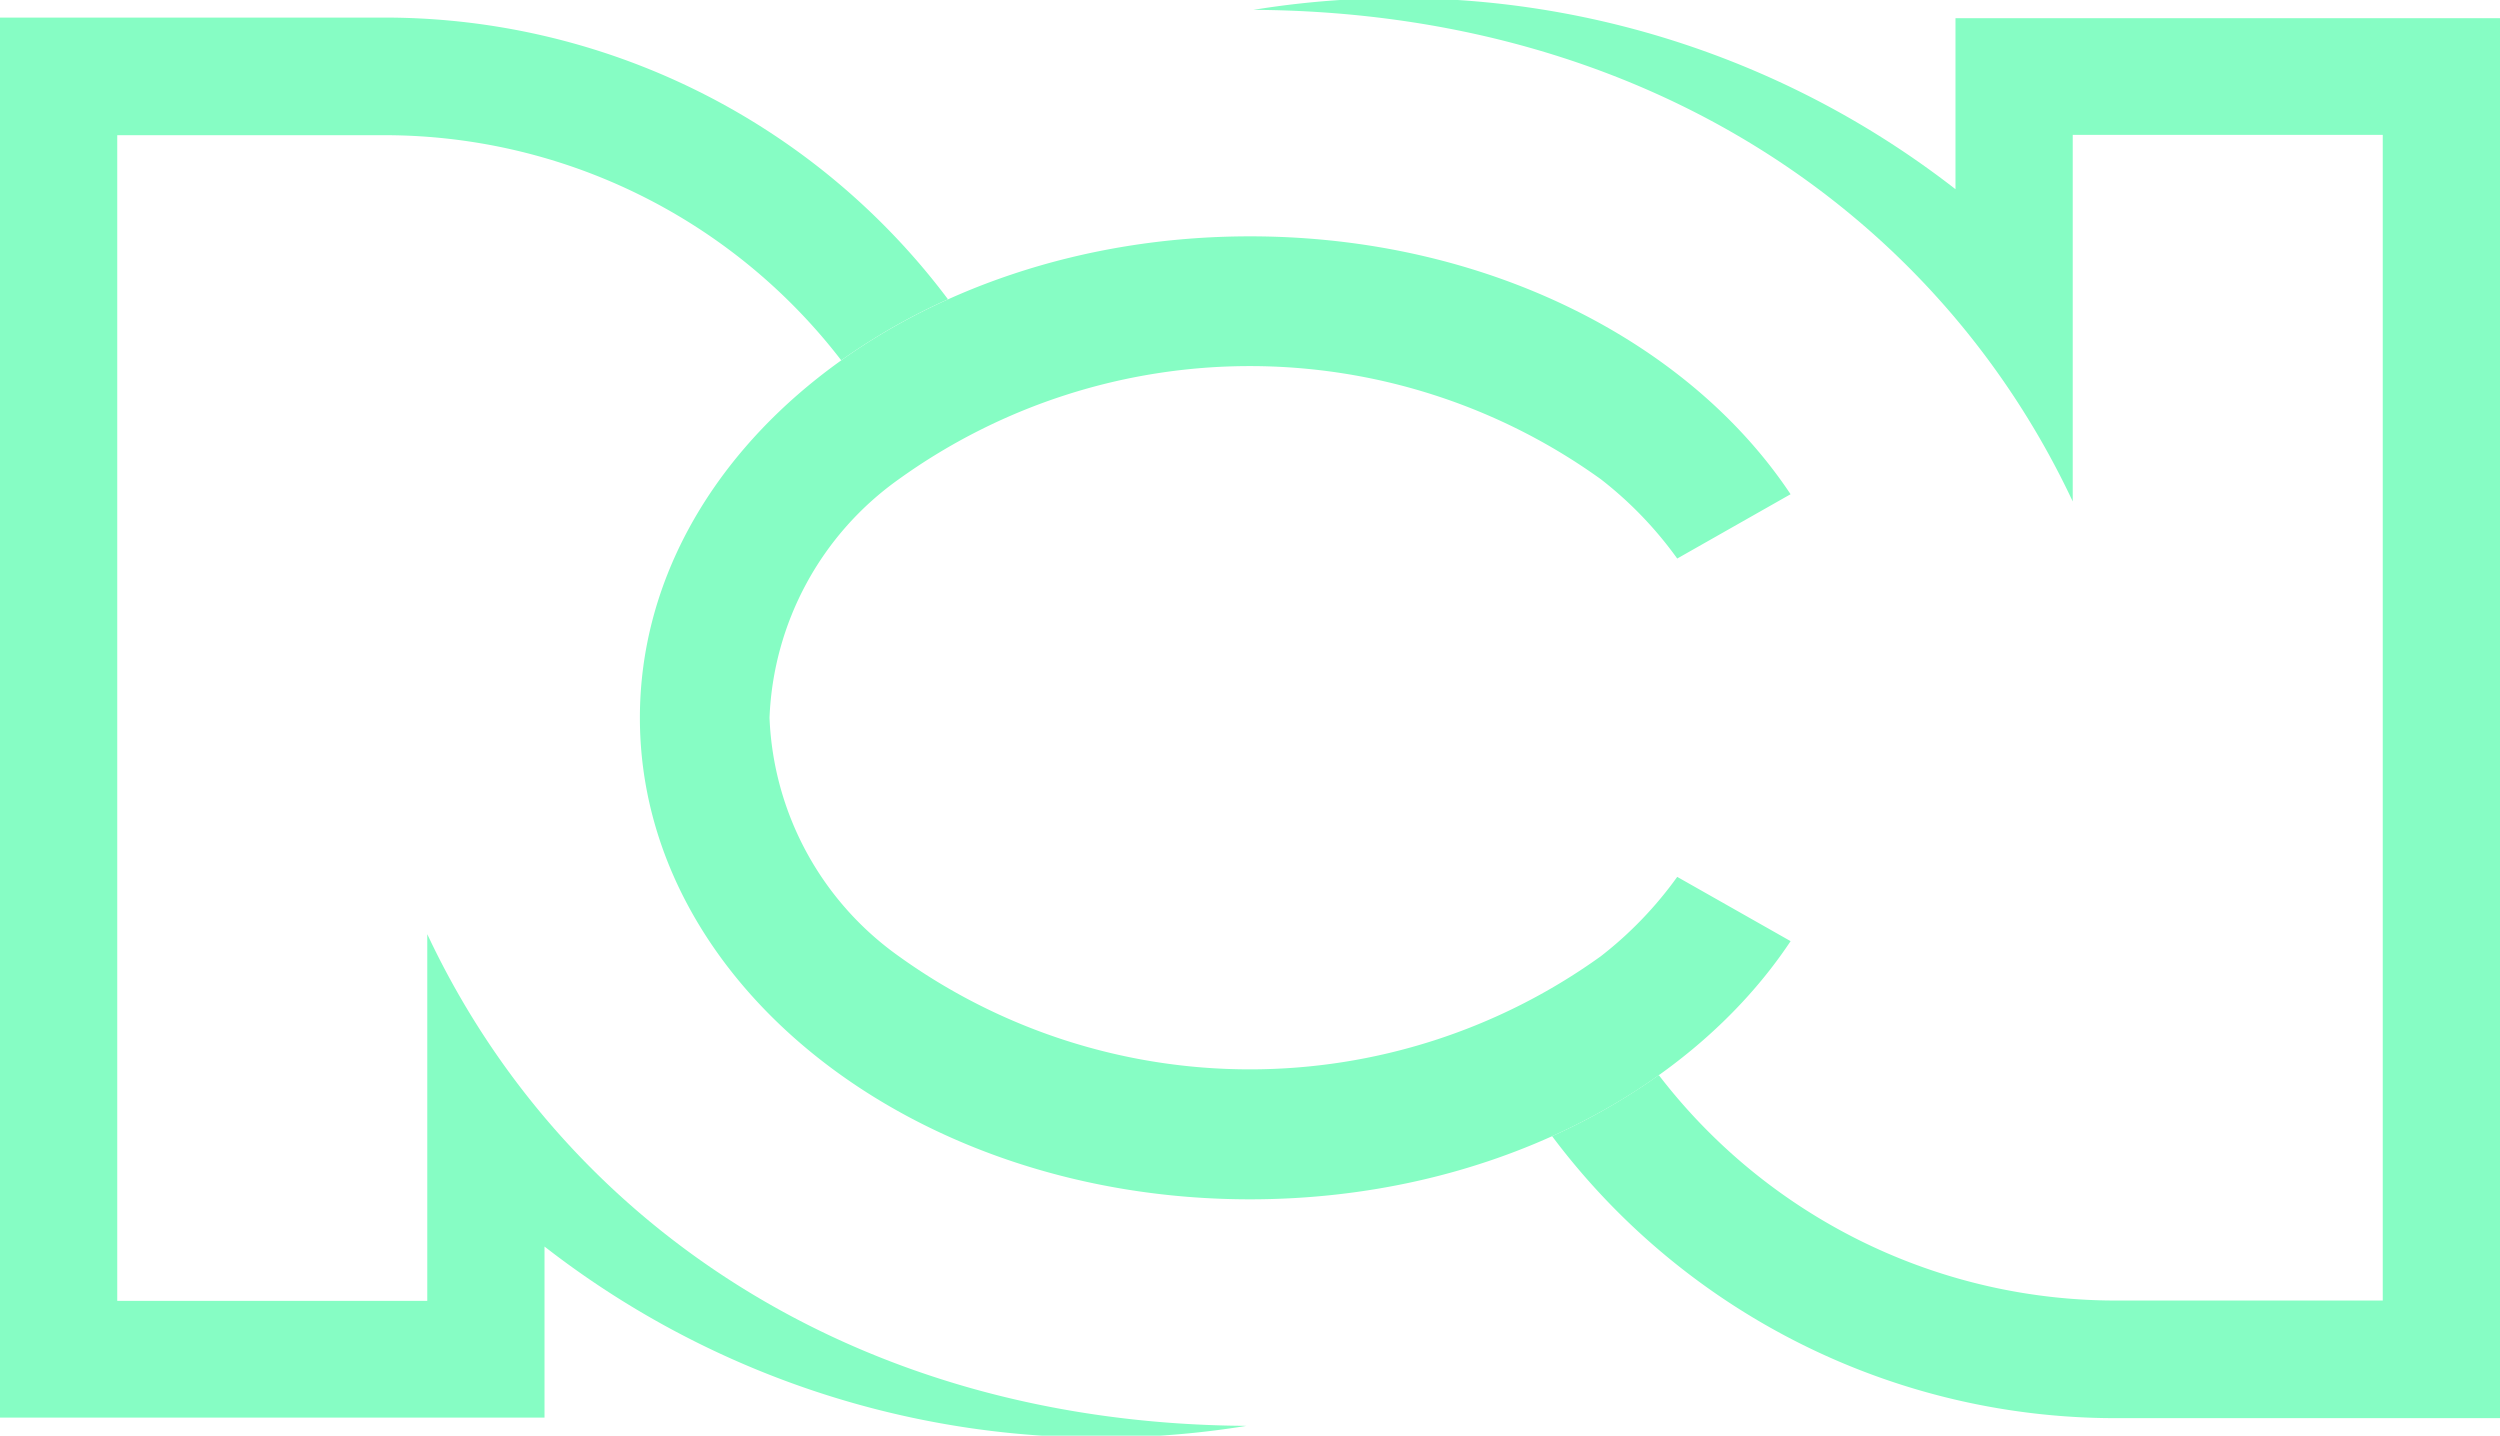
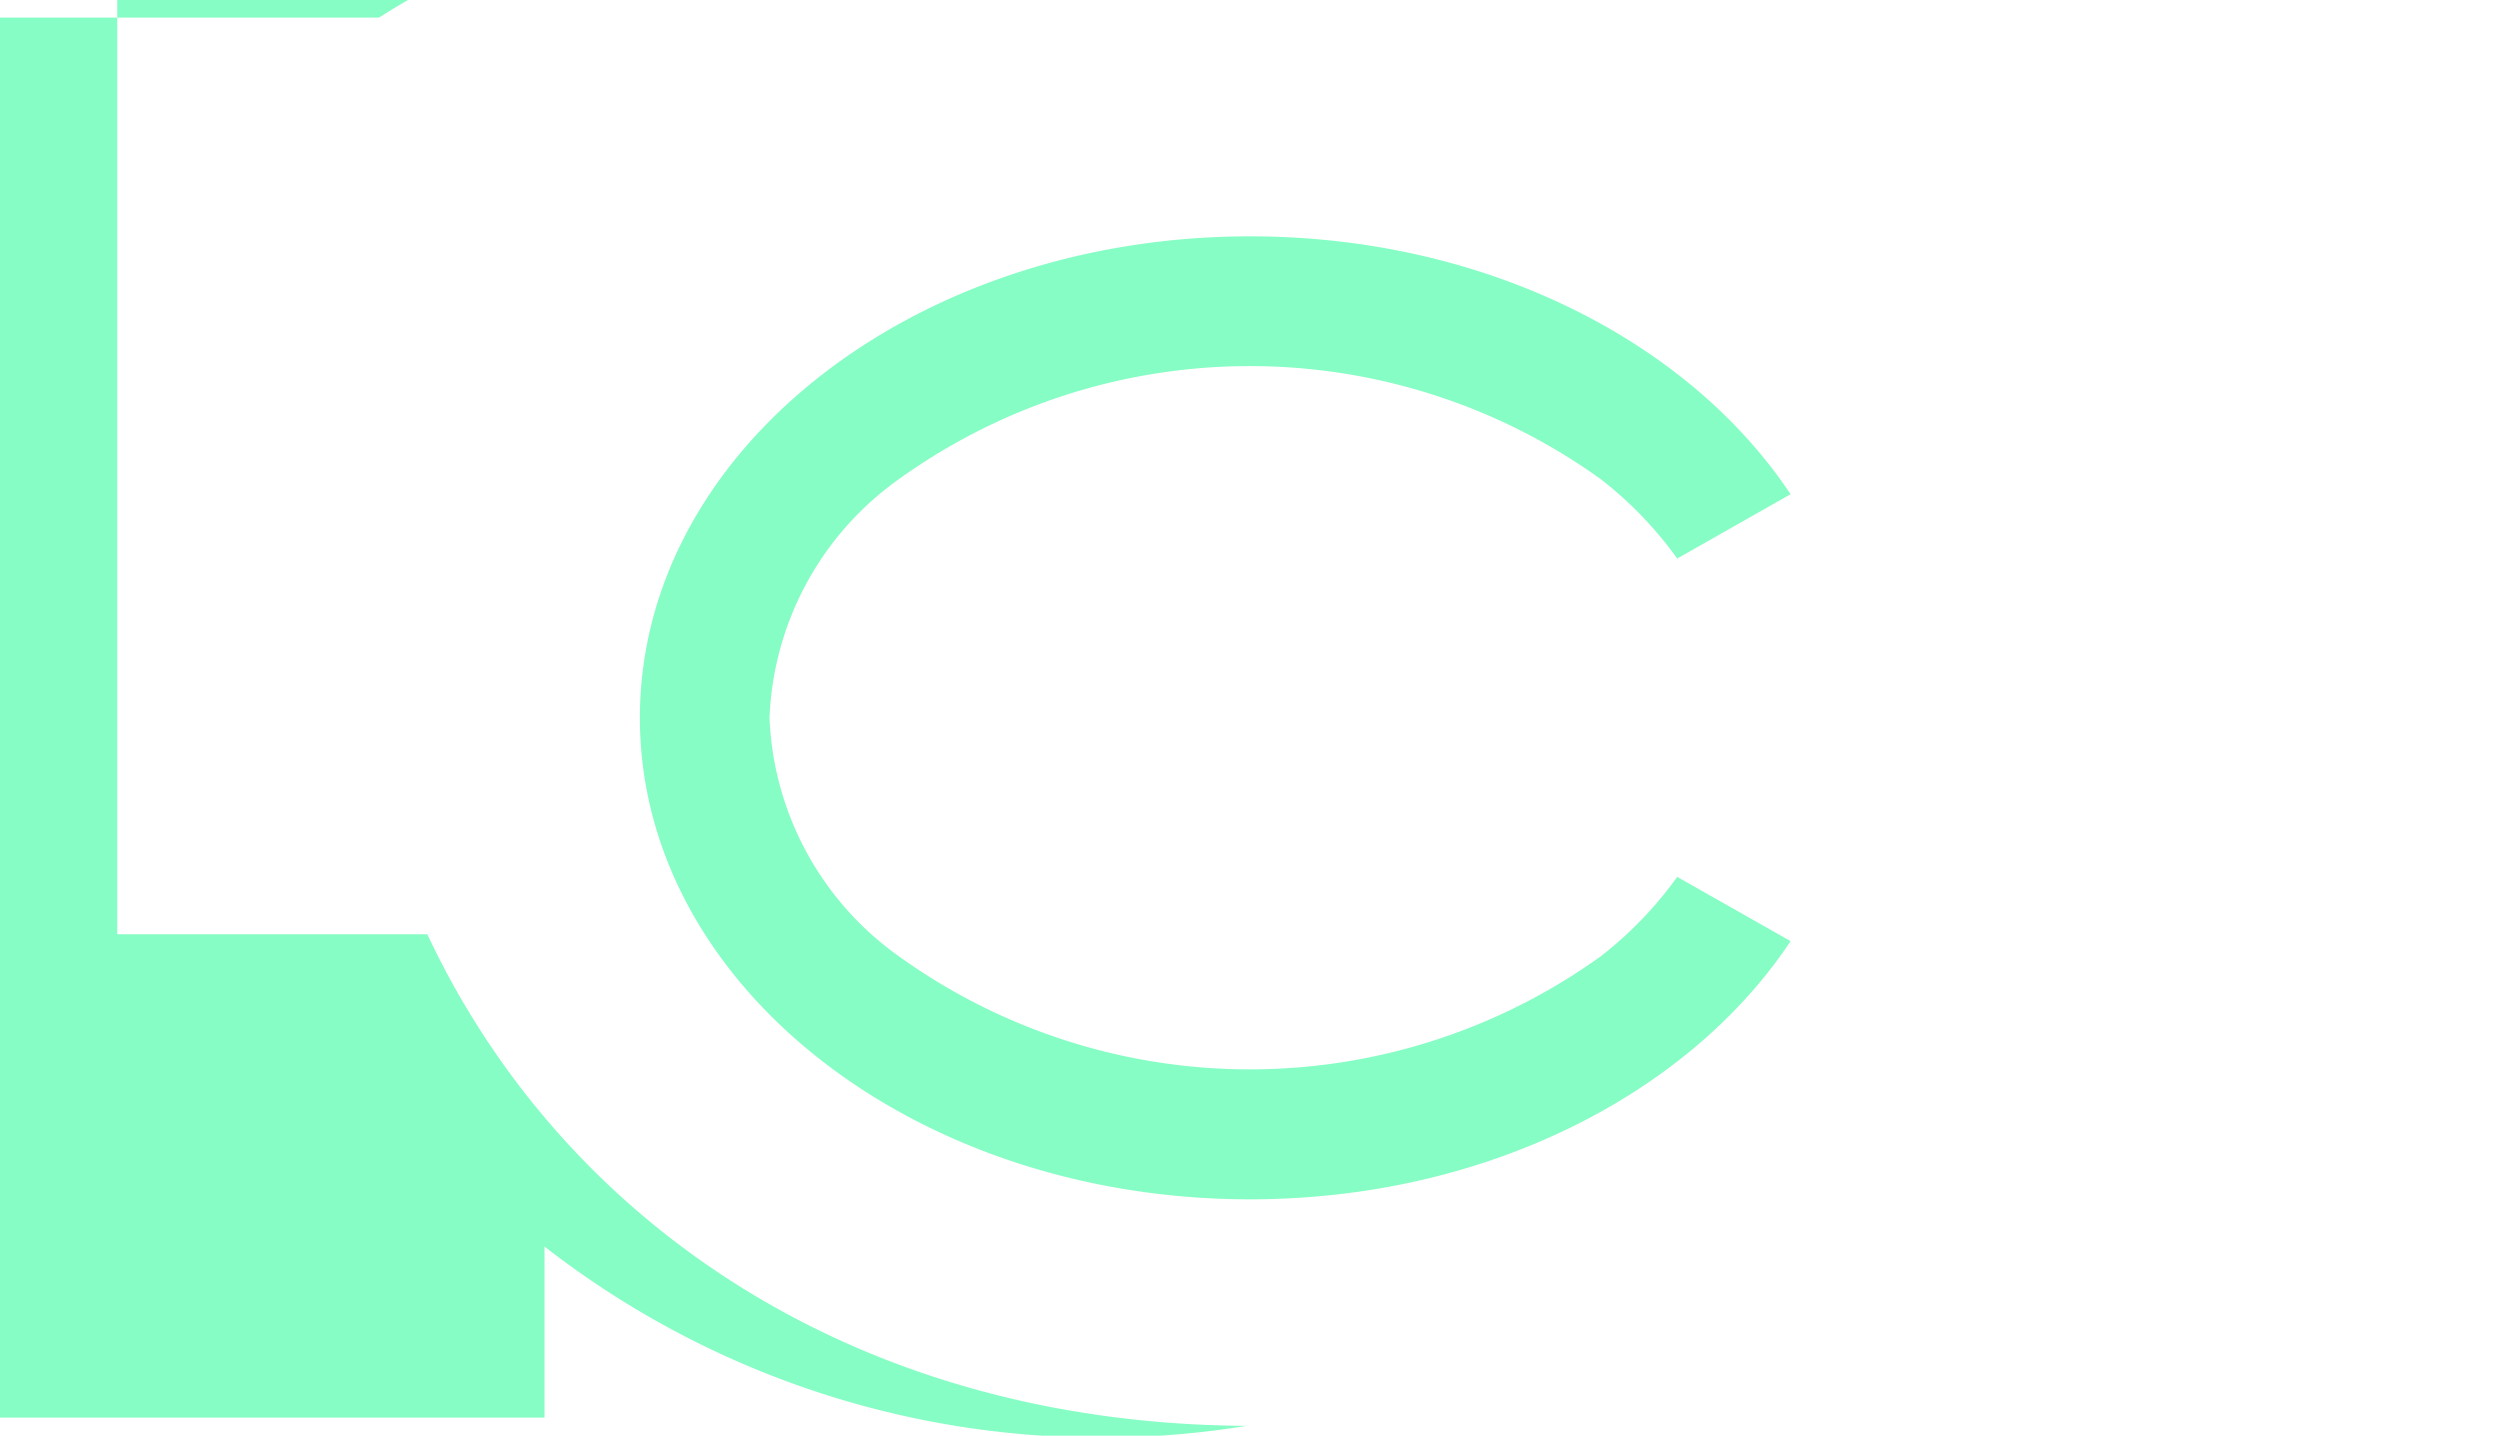
<svg xmlns="http://www.w3.org/2000/svg" id="Grupo_2" data-name="Grupo 2" width="62.198" height="35.719" viewBox="0 0 62.198 35.719">
  <defs>
    <clipPath id="clip-path">
      <rect id="Rectángulo_3" data-name="Rectángulo 3" width="62.198" height="35.719" fill="none" />
    </clipPath>
  </defs>
  <g id="Grupo_1" data-name="Grupo 1" clip-path="url(#clip-path)">
    <path id="Trazado_1" data-name="Trazado 1" d="M82.687,36.936a9.53,9.53,0,0,1-1.9,1.974,14.956,14.956,0,0,1-17.467,0,7.647,7.647,0,0,1-3.216-5.933,7.648,7.648,0,0,1,3.216-5.934,14.956,14.956,0,0,1,17.467,0,9.535,9.535,0,0,1,1.9,1.973l2.82-1.6C82.97,23.6,77.9,21,72.058,21c-8.383,0-15.179,5.363-15.179,11.979s6.8,11.979,15.179,11.979c5.842,0,10.912-2.606,13.45-6.423Z" transform="translate(-40.959 -15.12)" fill="#86fdc4" />
-     <path id="Trazado_2" data-name="Trazado 2" d="M10.63,24.37v9.12H2.917v-29H9.429a14.337,14.337,0,0,1,11.5,5.6,15.667,15.667,0,0,1,2.656-1.518A17.517,17.517,0,0,0,9.429,1.564H0v34.83H13.547V32.139A22.544,22.544,0,0,0,31.014,36.6c-9.8-.056-17.047-5.127-20.383-12.231" transform="translate(0 -1.126)" fill="#86fdc4" />
-     <path id="Trazado_3" data-name="Trazado 3" d="M128.881.451V4.706A22.542,22.542,0,0,0,111.415.244c9.8.055,17.046,5.127,20.383,12.231V3.355h7.713v29H133a14.336,14.336,0,0,1-11.5-5.608,15.626,15.626,0,0,1-2.655,1.519A17.518,17.518,0,0,0,133,35.281h9.429V.451H128.881" transform="translate(-80.23 0.001)" fill="#86fdc4" />
+     <path id="Trazado_2" data-name="Trazado 2" d="M10.63,24.37H2.917v-29H9.429a14.337,14.337,0,0,1,11.5,5.6,15.667,15.667,0,0,1,2.656-1.518A17.517,17.517,0,0,0,9.429,1.564H0v34.83H13.547V32.139A22.544,22.544,0,0,0,31.014,36.6c-9.8-.056-17.047-5.127-20.383-12.231" transform="translate(0 -1.126)" fill="#86fdc4" />
  </g>
</svg>